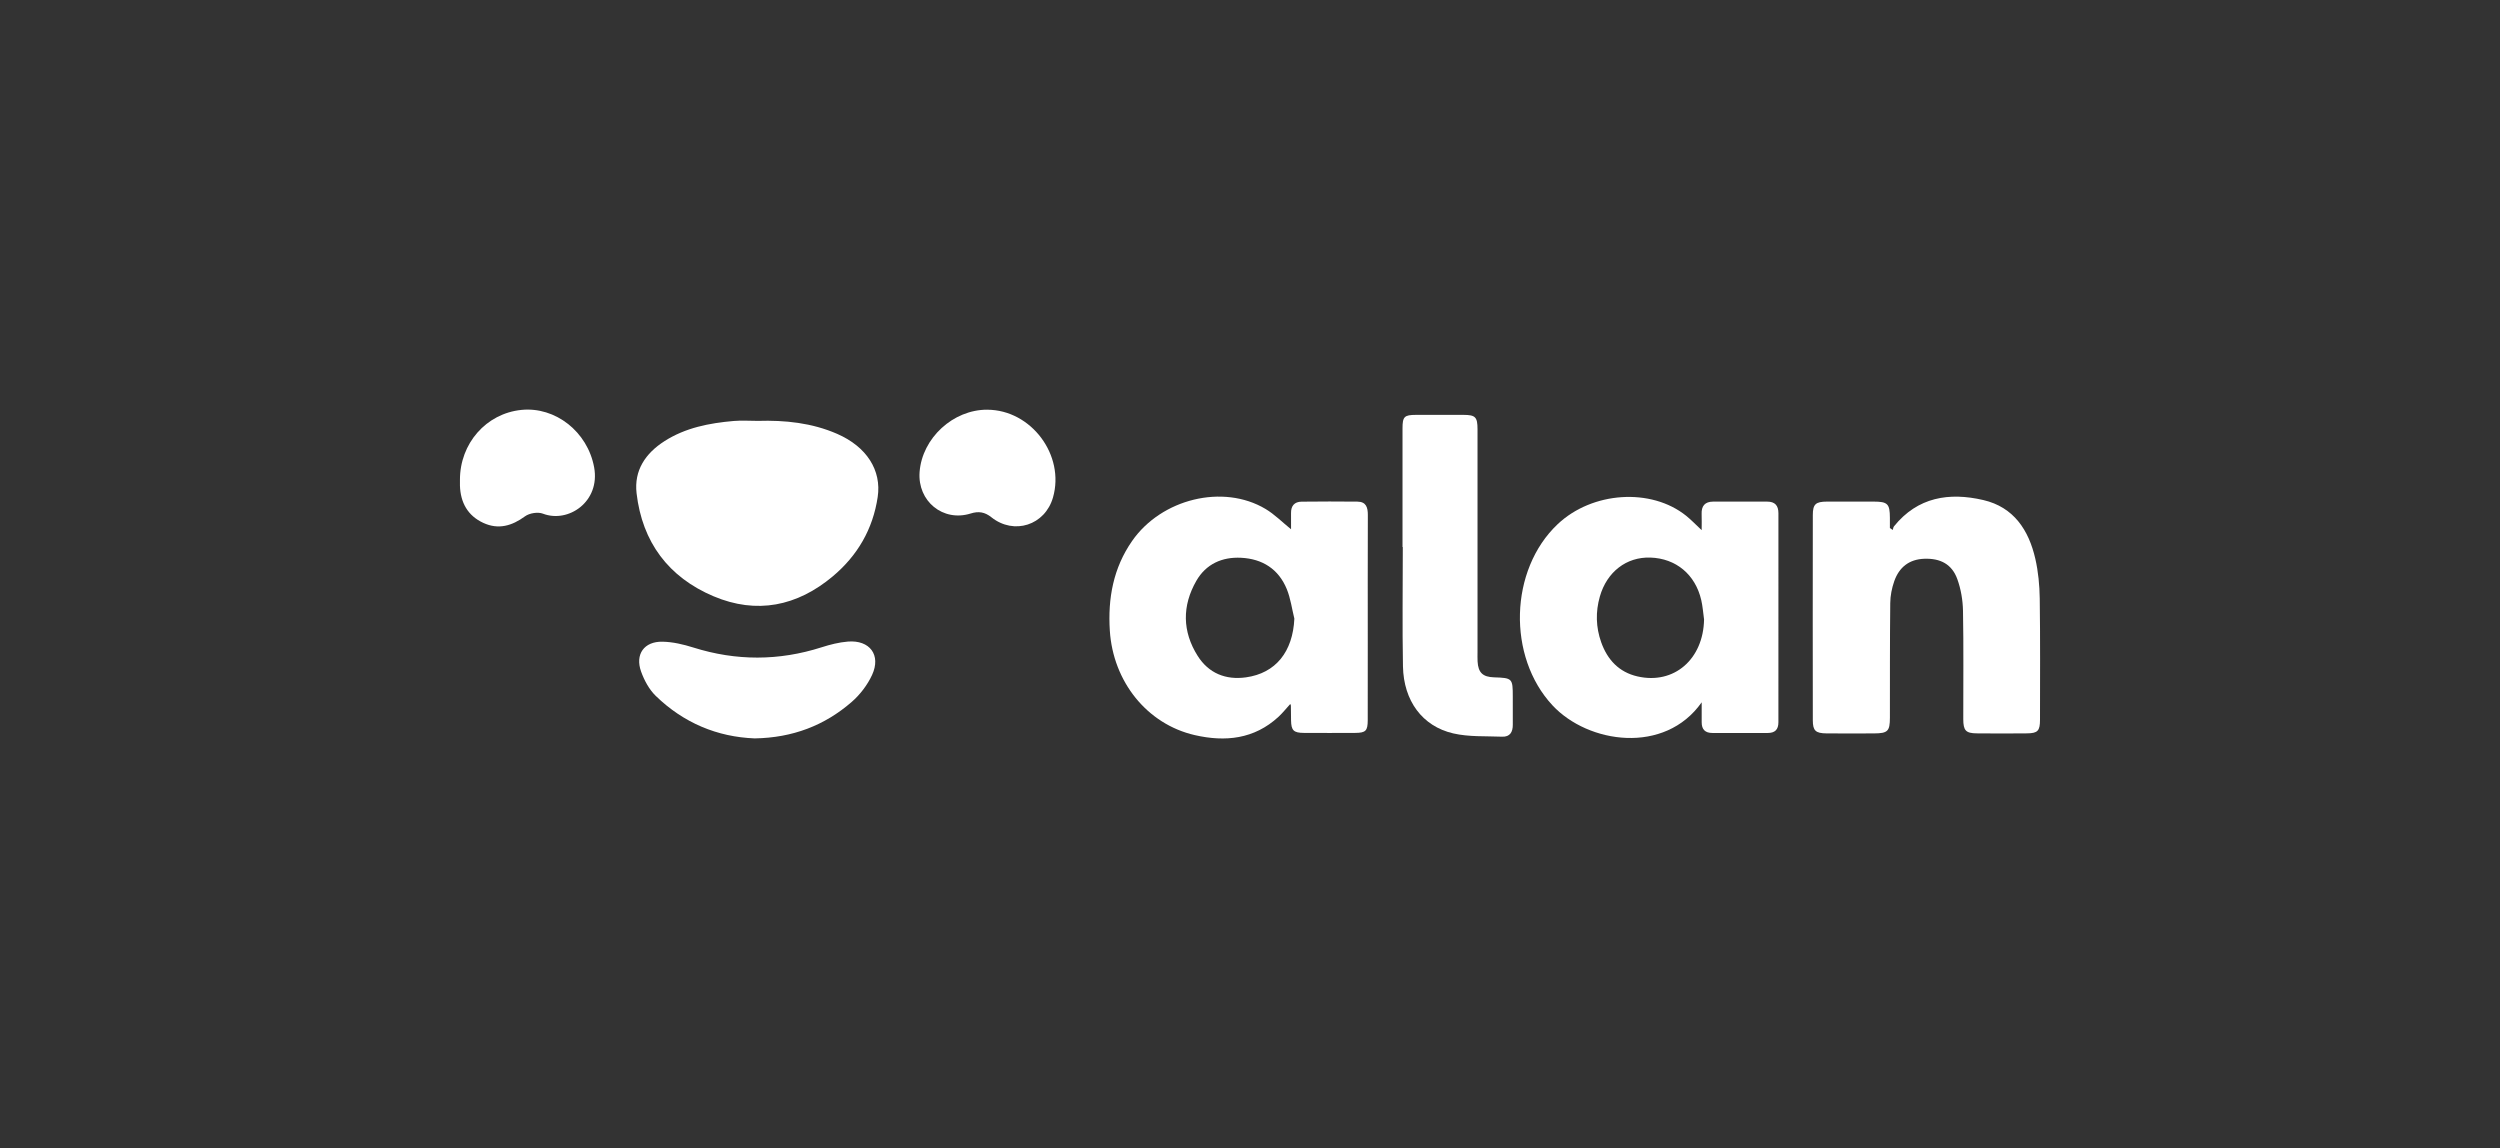
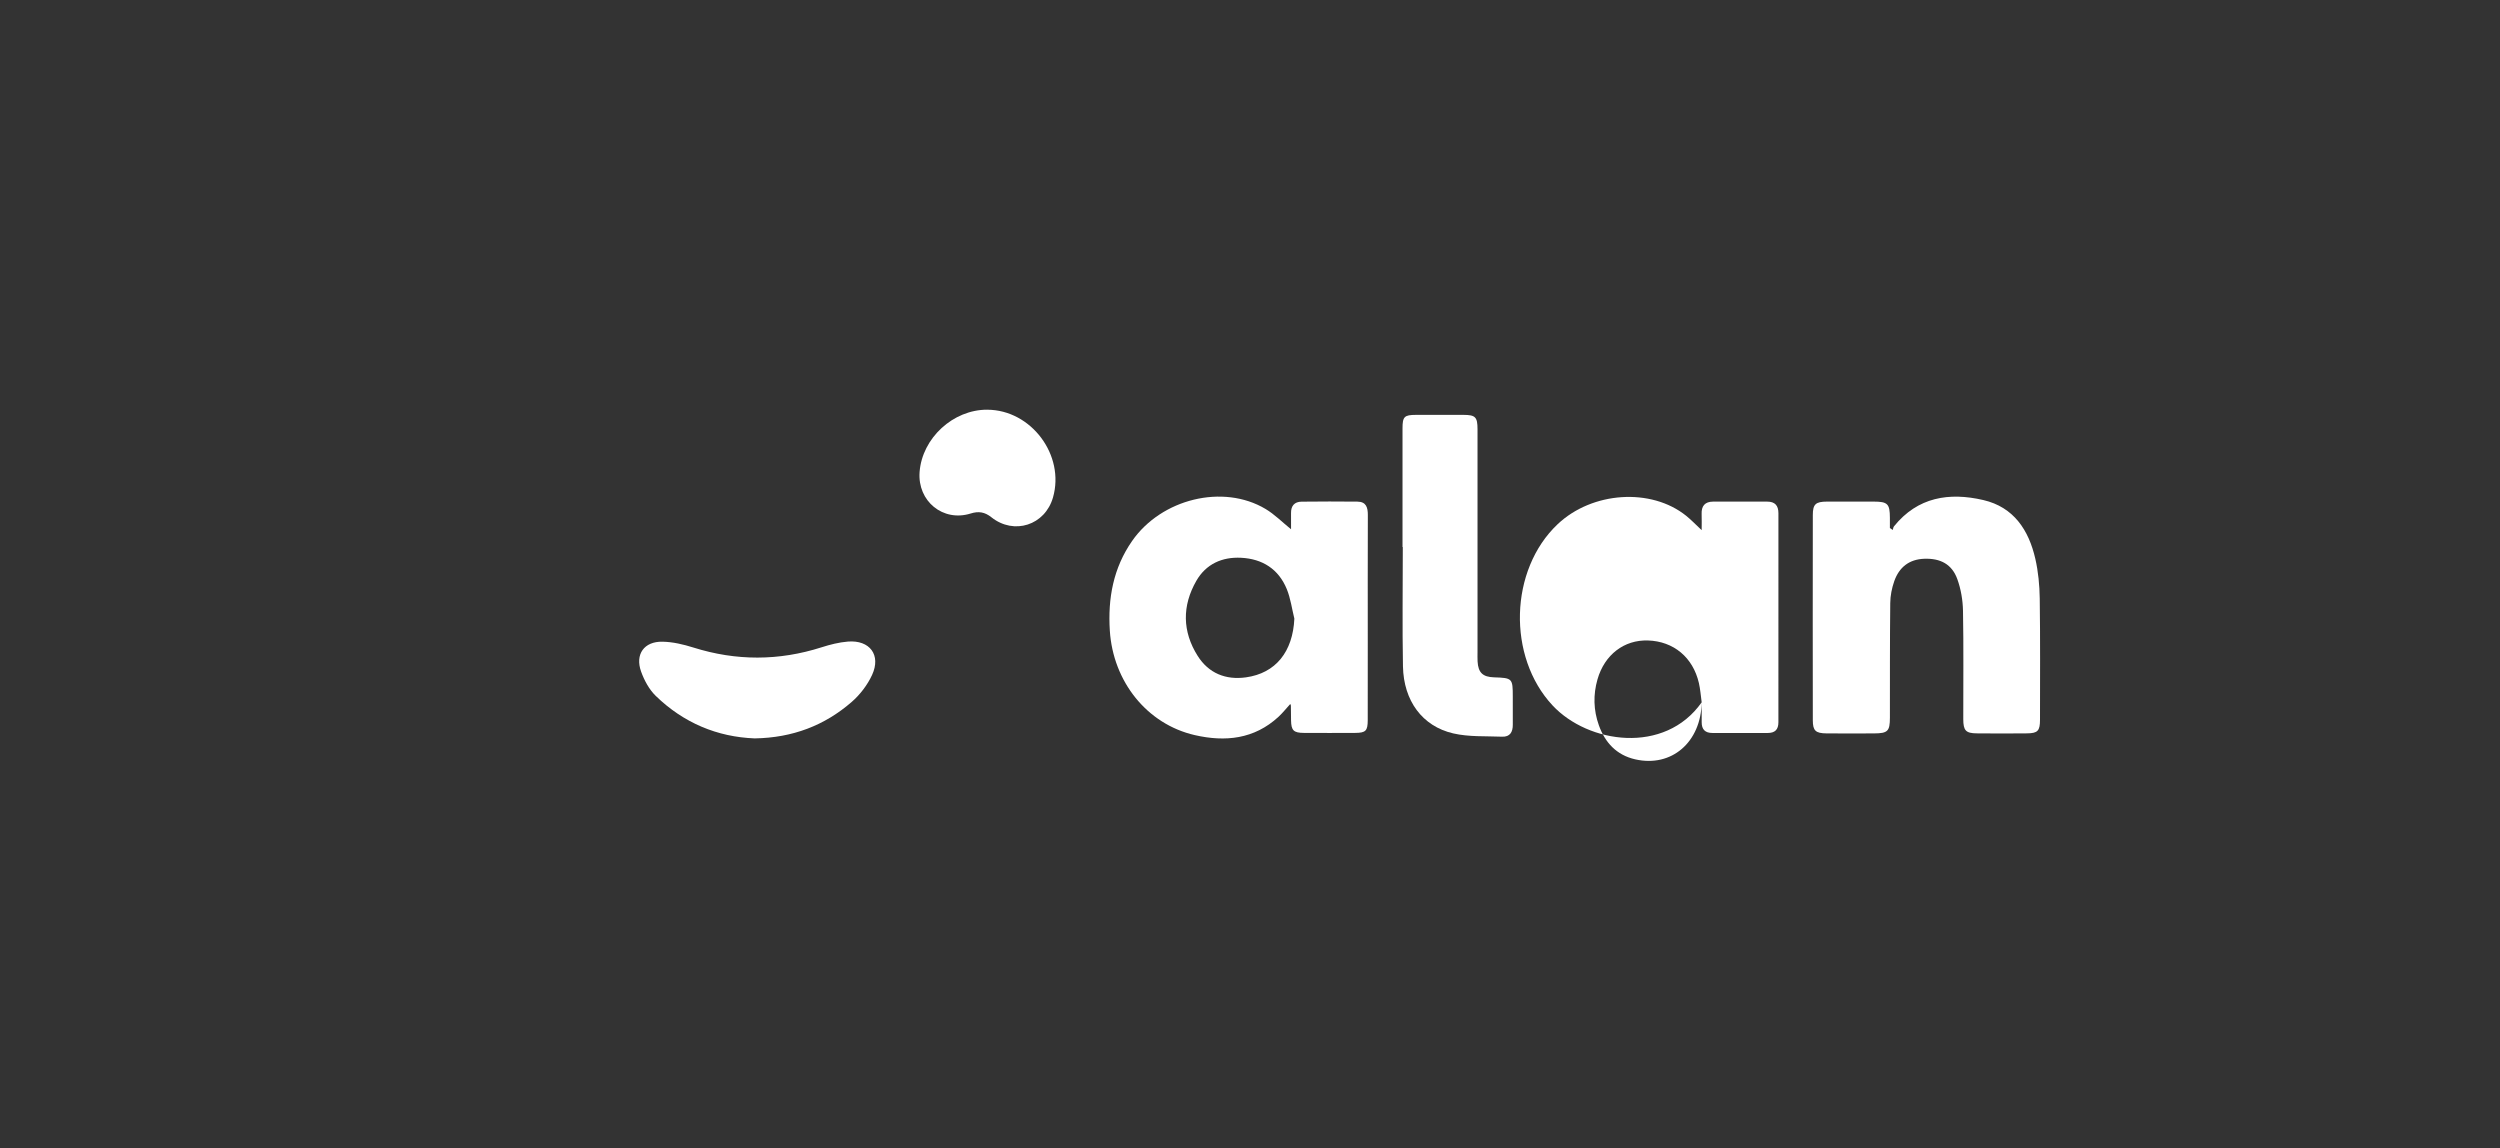
<svg xmlns="http://www.w3.org/2000/svg" id="Calque_2" data-name="Calque 2" viewBox="0 0 1440.59 661.56">
  <rect x="0" y="0" width="1440.59" height="661.56" fill="#333333" stroke="none" />
  <defs>
    <style>
      .cls-1 {
        fill: none;
      }

      .cls-1, .cls-2 {
        stroke-width: 0px;
      }

      .cls-2 {
        fill: #fff;
      }
    </style>
  </defs>
  <g id="Calque_1-2" data-name="Calque 1">
    <g>
      <rect class="cls-1" width="1440.59" height="661.56" />
      <g>
        <path class="cls-2" d="M743.95,304.99c0-3.01.05-6.15-.01-9.3-.08-4.15,1.94-6.56,6.04-6.61,10.75-.13,21.5-.13,32.25-.02,5,.05,5.98,3.36,5.97,7.69-.09,24.73-.04,49.45-.04,74.18,0,14.69.03,29.38-.02,44.08-.02,6.13-1.15,7.28-7.21,7.32-9.85.06-19.71.05-29.56,0-5.95-.03-7.31-1.41-7.42-7.21-.05-2.86-.06-5.73-.1-8.59,0-.16-.11-.31-.33-.88-2.34,2.56-4.39,5.17-6.8,7.4-14,12.91-30.7,14.58-48.25,10.55-27.54-6.33-47.1-30.83-48.95-60.25-1.17-18.57,1.99-36,12.82-51.59,16.9-24.33,52.42-33.07,76.88-18.5,5.24,3.12,9.66,7.63,14.73,11.73ZM745.85,356.46c-1.41-5.68-2.16-11.62-4.35-16.98-4.72-11.55-14.03-17.45-26.31-18.07-10.98-.56-20.26,3.6-25.83,13.31-8.24,14.37-8.08,29.2.78,43.23,6.3,9.98,16.14,13.99,27.79,12.37,17.25-2.39,27.05-14.82,27.93-33.86Z" />
-         <path class="cls-2" d="M980.57,404.7c-21.28,30.28-65.38,23.85-85.96,1.76-26.13-28.05-24.86-78.07,2.93-104.37,19.94-18.87,53.89-21.13,74.12-4.85,2.92,2.35,5.51,5.1,8.9,8.26,0-3.26.1-6.28-.02-9.29-.19-4.67,1.93-7.14,6.61-7.16,10.39-.05,20.79-.04,31.19,0,4.41.01,6.46,2.21,6.45,6.69-.05,40.15-.04,80.29-.01,120.44,0,4.28-2.01,6.21-6.24,6.19-10.57-.05-21.15-.04-31.72,0-4.24.02-6.28-2.02-6.25-6.24.03-3.37,0-6.73,0-11.42ZM981.94,356.93c-.52-3.71-.77-7.48-1.61-11.12-3.42-14.79-14.58-24.03-29.33-24.52-13.74-.45-25.03,8.2-29.1,22.41-2.54,8.86-2.31,17.75.77,26.4,3.58,10.05,10.22,17.23,20.94,19.68,21,4.81,37.95-9.91,38.33-32.86Z" />
+         <path class="cls-2" d="M980.57,404.7c-21.28,30.28-65.38,23.85-85.96,1.76-26.13-28.05-24.86-78.07,2.93-104.37,19.94-18.87,53.89-21.13,74.12-4.85,2.92,2.35,5.51,5.1,8.9,8.26,0-3.26.1-6.28-.02-9.29-.19-4.67,1.93-7.14,6.61-7.16,10.39-.05,20.79-.04,31.19,0,4.41.01,6.46,2.21,6.45,6.69-.05,40.15-.04,80.29-.01,120.44,0,4.28-2.01,6.21-6.24,6.19-10.57-.05-21.15-.04-31.72,0-4.24.02-6.28-2.02-6.25-6.24.03-3.37,0-6.73,0-11.42Zc-.52-3.71-.77-7.48-1.61-11.12-3.42-14.79-14.58-24.03-29.33-24.52-13.74-.45-25.03,8.2-29.1,22.41-2.54,8.86-2.31,17.75.77,26.4,3.58,10.05,10.22,17.23,20.94,19.68,21,4.81,37.95-9.91,38.33-32.86Z" />
        <path class="cls-2" d="M1090.68,305.38c.22-.7.27-1.55.7-2.08,13.65-16.93,31.81-19.73,51.5-15.15,17.53,4.08,26.17,17.32,29.95,33.86,1.7,7.44,2.43,15.23,2.54,22.87.33,23.3.16,46.6.15,69.9,0,6.34-1.31,7.75-7.44,7.81-9.68.1-19.36.1-29.03,0-6.3-.07-7.73-1.65-7.74-8.18-.03-20.79.23-41.59-.16-62.37-.11-6.14-1.18-12.53-3.26-18.29-3.1-8.61-9.71-12.1-19.05-11.77-8.75.31-14.5,4.93-17.3,12.91-1.4,3.98-2.27,8.36-2.31,12.57-.25,22.04-.16,44.09-.2,66.13-.01,7.76-1.24,8.99-9.1,9.03-9.14.04-18.28.07-27.42-.01-6.26-.06-7.89-1.52-7.9-7.52-.06-39.43-.06-78.86,0-118.29,0-6.3,1.65-7.73,8.17-7.76,8.96-.04,17.92-.02,26.88,0,8.08.01,9.34,1.28,9.36,9.32,0,1.97,0,3.93,0,5.9.56.38,1.11.76,1.67,1.14Z" />
-         <path class="cls-2" d="M436.67,242.53c15.71-.48,31.15,1.12,45.72,7.47,17.03,7.43,25.67,21.01,23.37,36.4-2.77,18.55-11.66,33.78-25.88,45.71-20.54,17.24-43.87,21.99-68.72,11.48-25.93-10.96-41.08-31.19-44.34-59.35-1.53-13.23,5.16-23.04,16.09-30.04,12.12-7.75,25.79-10.38,39.8-11.61,4.62-.41,9.31-.06,13.97-.06Z" />
        <path class="cls-2" d="M808.18,315.19c0-22.76-.02-45.53,0-68.29,0-6.83,1-7.81,7.78-7.83,9.14-.03,18.28-.03,27.42,0,6.81.02,8.01,1.26,8.02,8.26.01,42.84,0,85.68,0,128.51,0,1.79-.06,3.59.04,5.38.37,6.39,2.99,8.88,9.48,9.09,10.56.34,10.8.59,10.8,11.1,0,5.38-.04,10.75.01,16.13.04,4.24-1.59,7.16-6.17,6.97-9.42-.39-19.12.2-28.18-1.9-17.84-4.13-28.56-18.83-28.94-38.59-.43-22.93-.1-45.88-.1-68.82-.06,0-.12,0-.18,0Z" />
        <path class="cls-2" d="M434.91,425.49c-21.53-.82-40.99-8.9-57.02-24.47-3.81-3.7-6.64-8.95-8.46-14.01-3.59-9.97,1.72-17.44,12.31-17.24,5.97.11,12.07,1.55,17.81,3.36,24.69,7.77,49.22,7.74,73.86-.13,4.91-1.57,10.04-2.88,15.16-3.3,12.62-1.02,19.23,7.74,13.97,19.19-2.66,5.8-6.93,11.39-11.76,15.59-15.64,13.6-34.08,20.65-55.86,21.01Z" />
        <path class="cls-2" d="M568.94,236.09c25.3.11,44.82,26.21,37.83,50.57-4.59,15.98-22.43,21.81-35.52,11.39-3.8-3.03-7.35-3.58-11.91-2.15-15.93,5-30.7-7.09-29.44-23.9,1.47-19.57,19.33-36,39.03-35.92Z" />
-         <path class="cls-2" d="M265.04,276.6c-.07-21.06,15.11-38.34,35.42-40.4,19.52-1.98,38.13,12.55,41.9,33.07,3.65,19.81-14.89,32.35-29.52,26.72-2.89-1.11-7.76-.33-10.29,1.52-7.59,5.55-15.35,7.81-24.05,3.8-9-4.16-13.15-11.71-13.46-21.49-.03-1.07,0-2.15,0-3.22Z" />
      </g>
    </g>
  </g>
</svg>